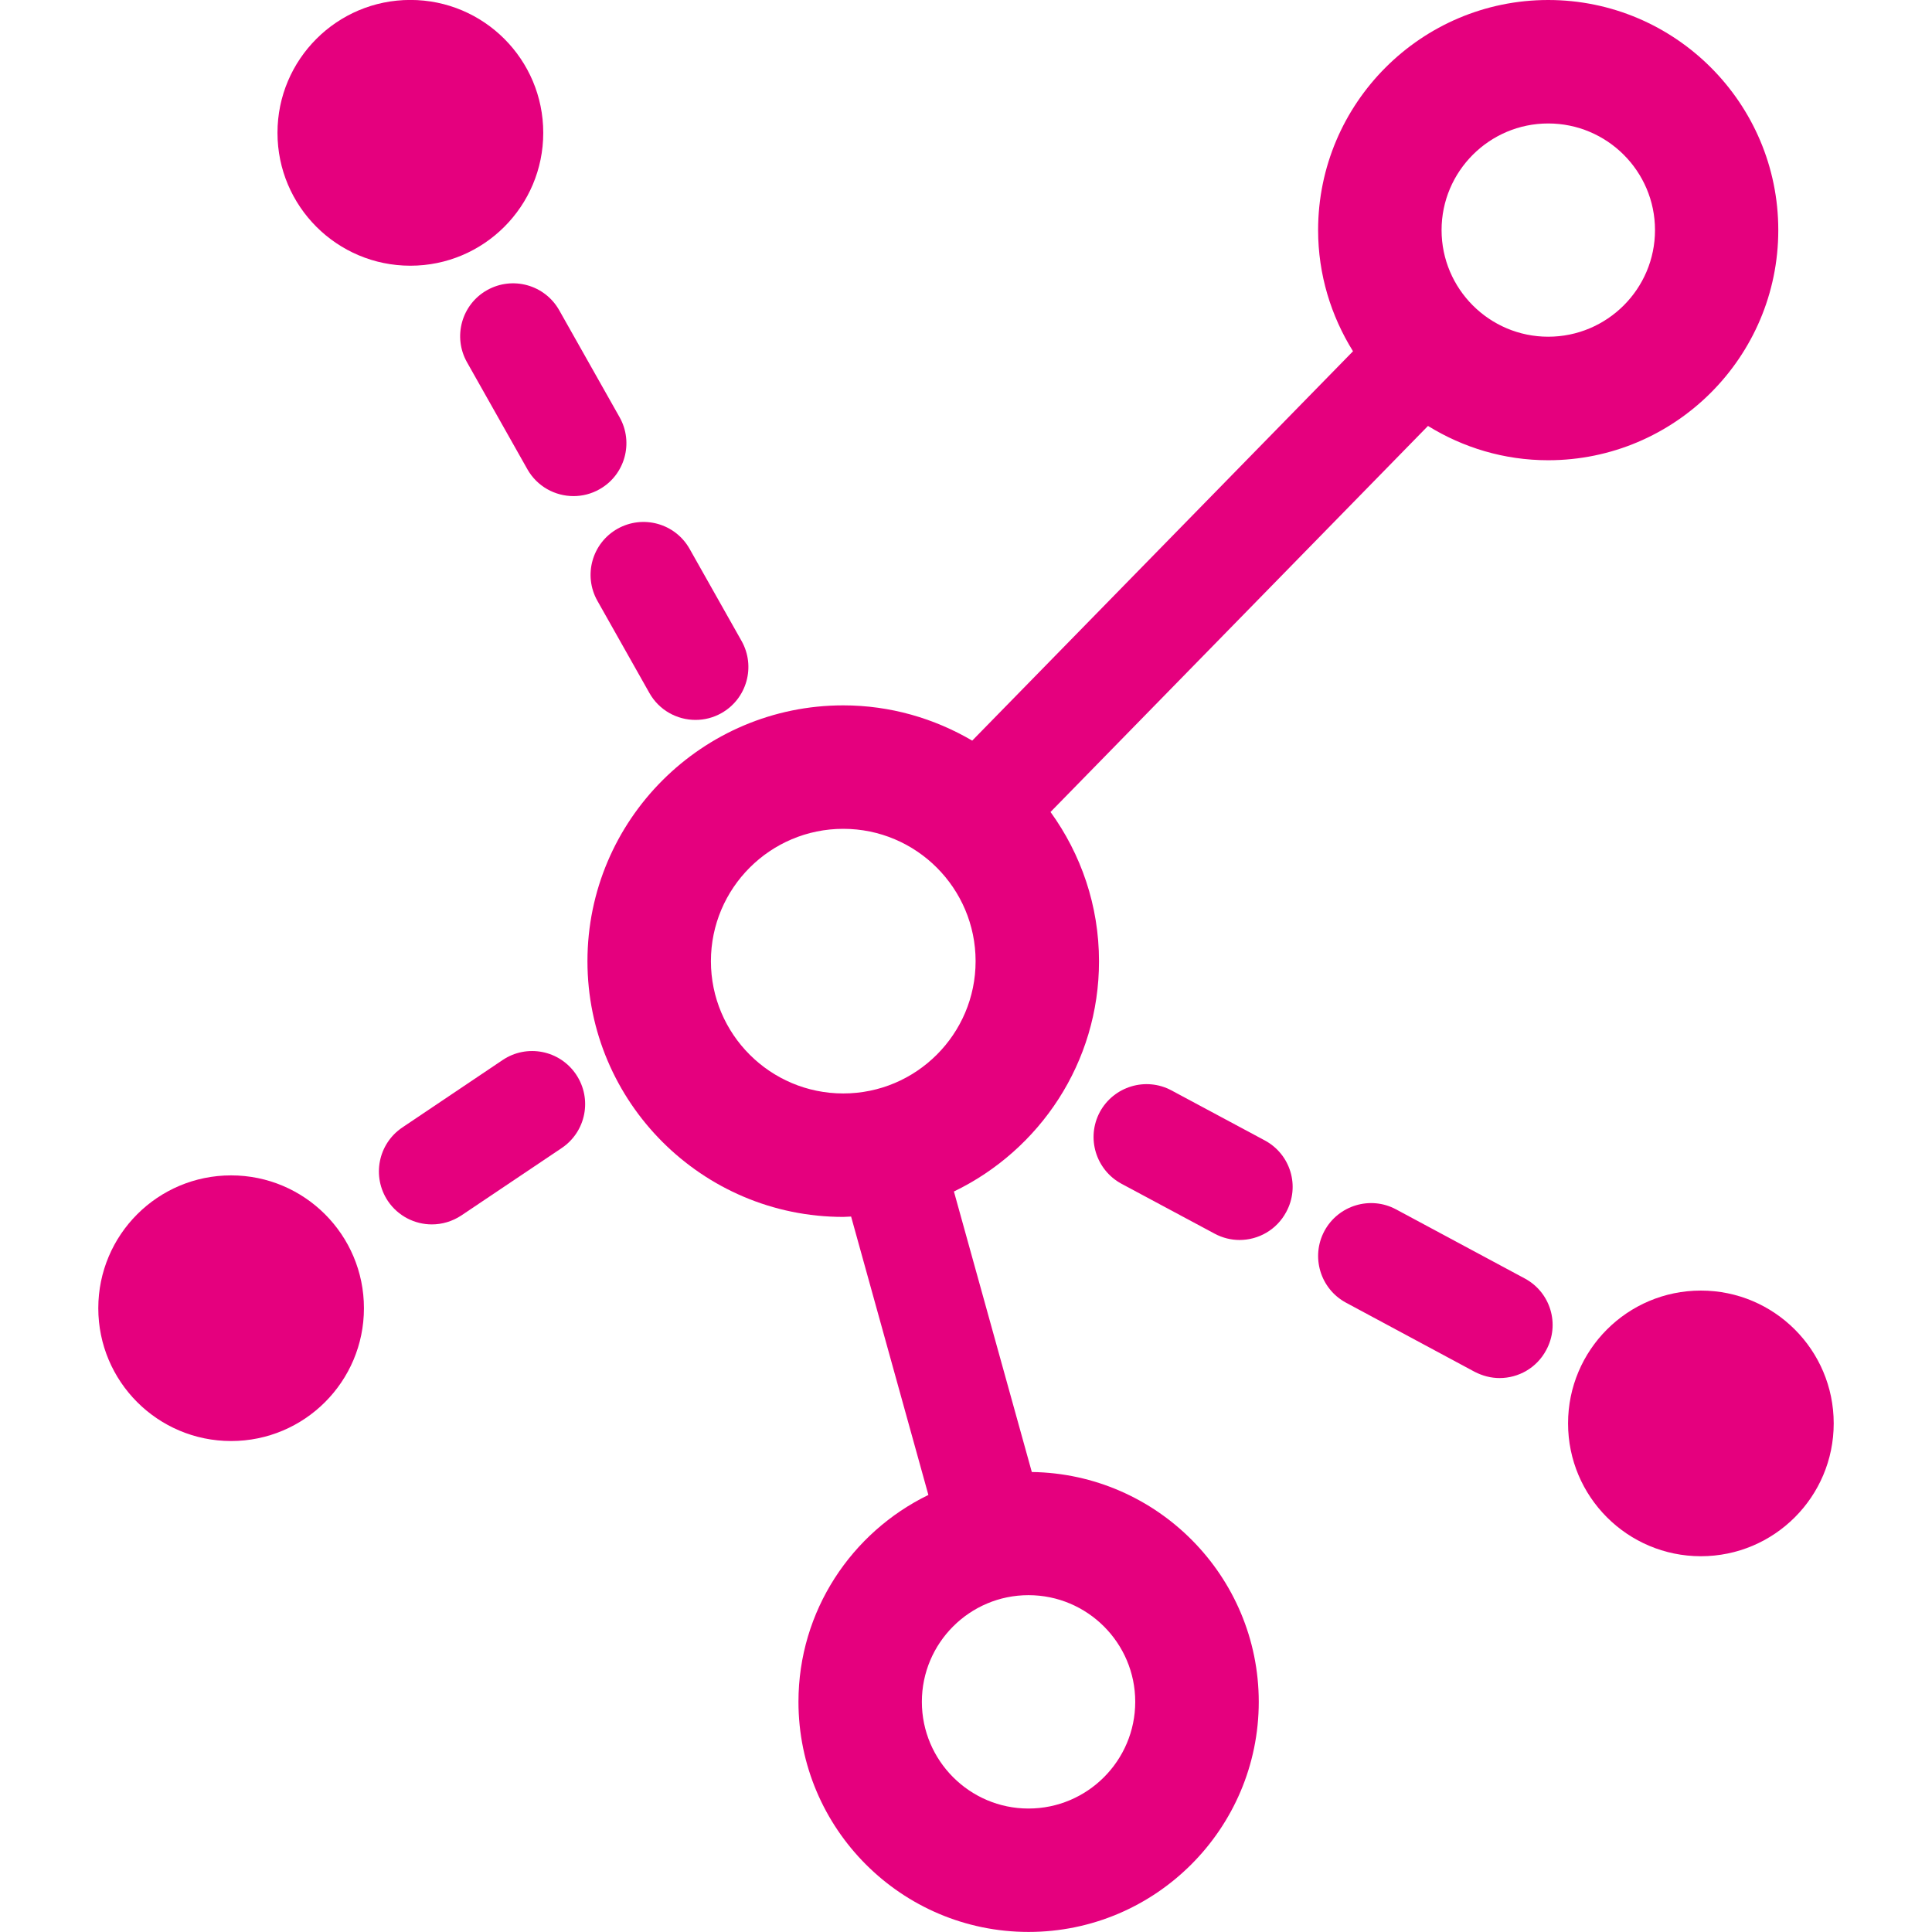
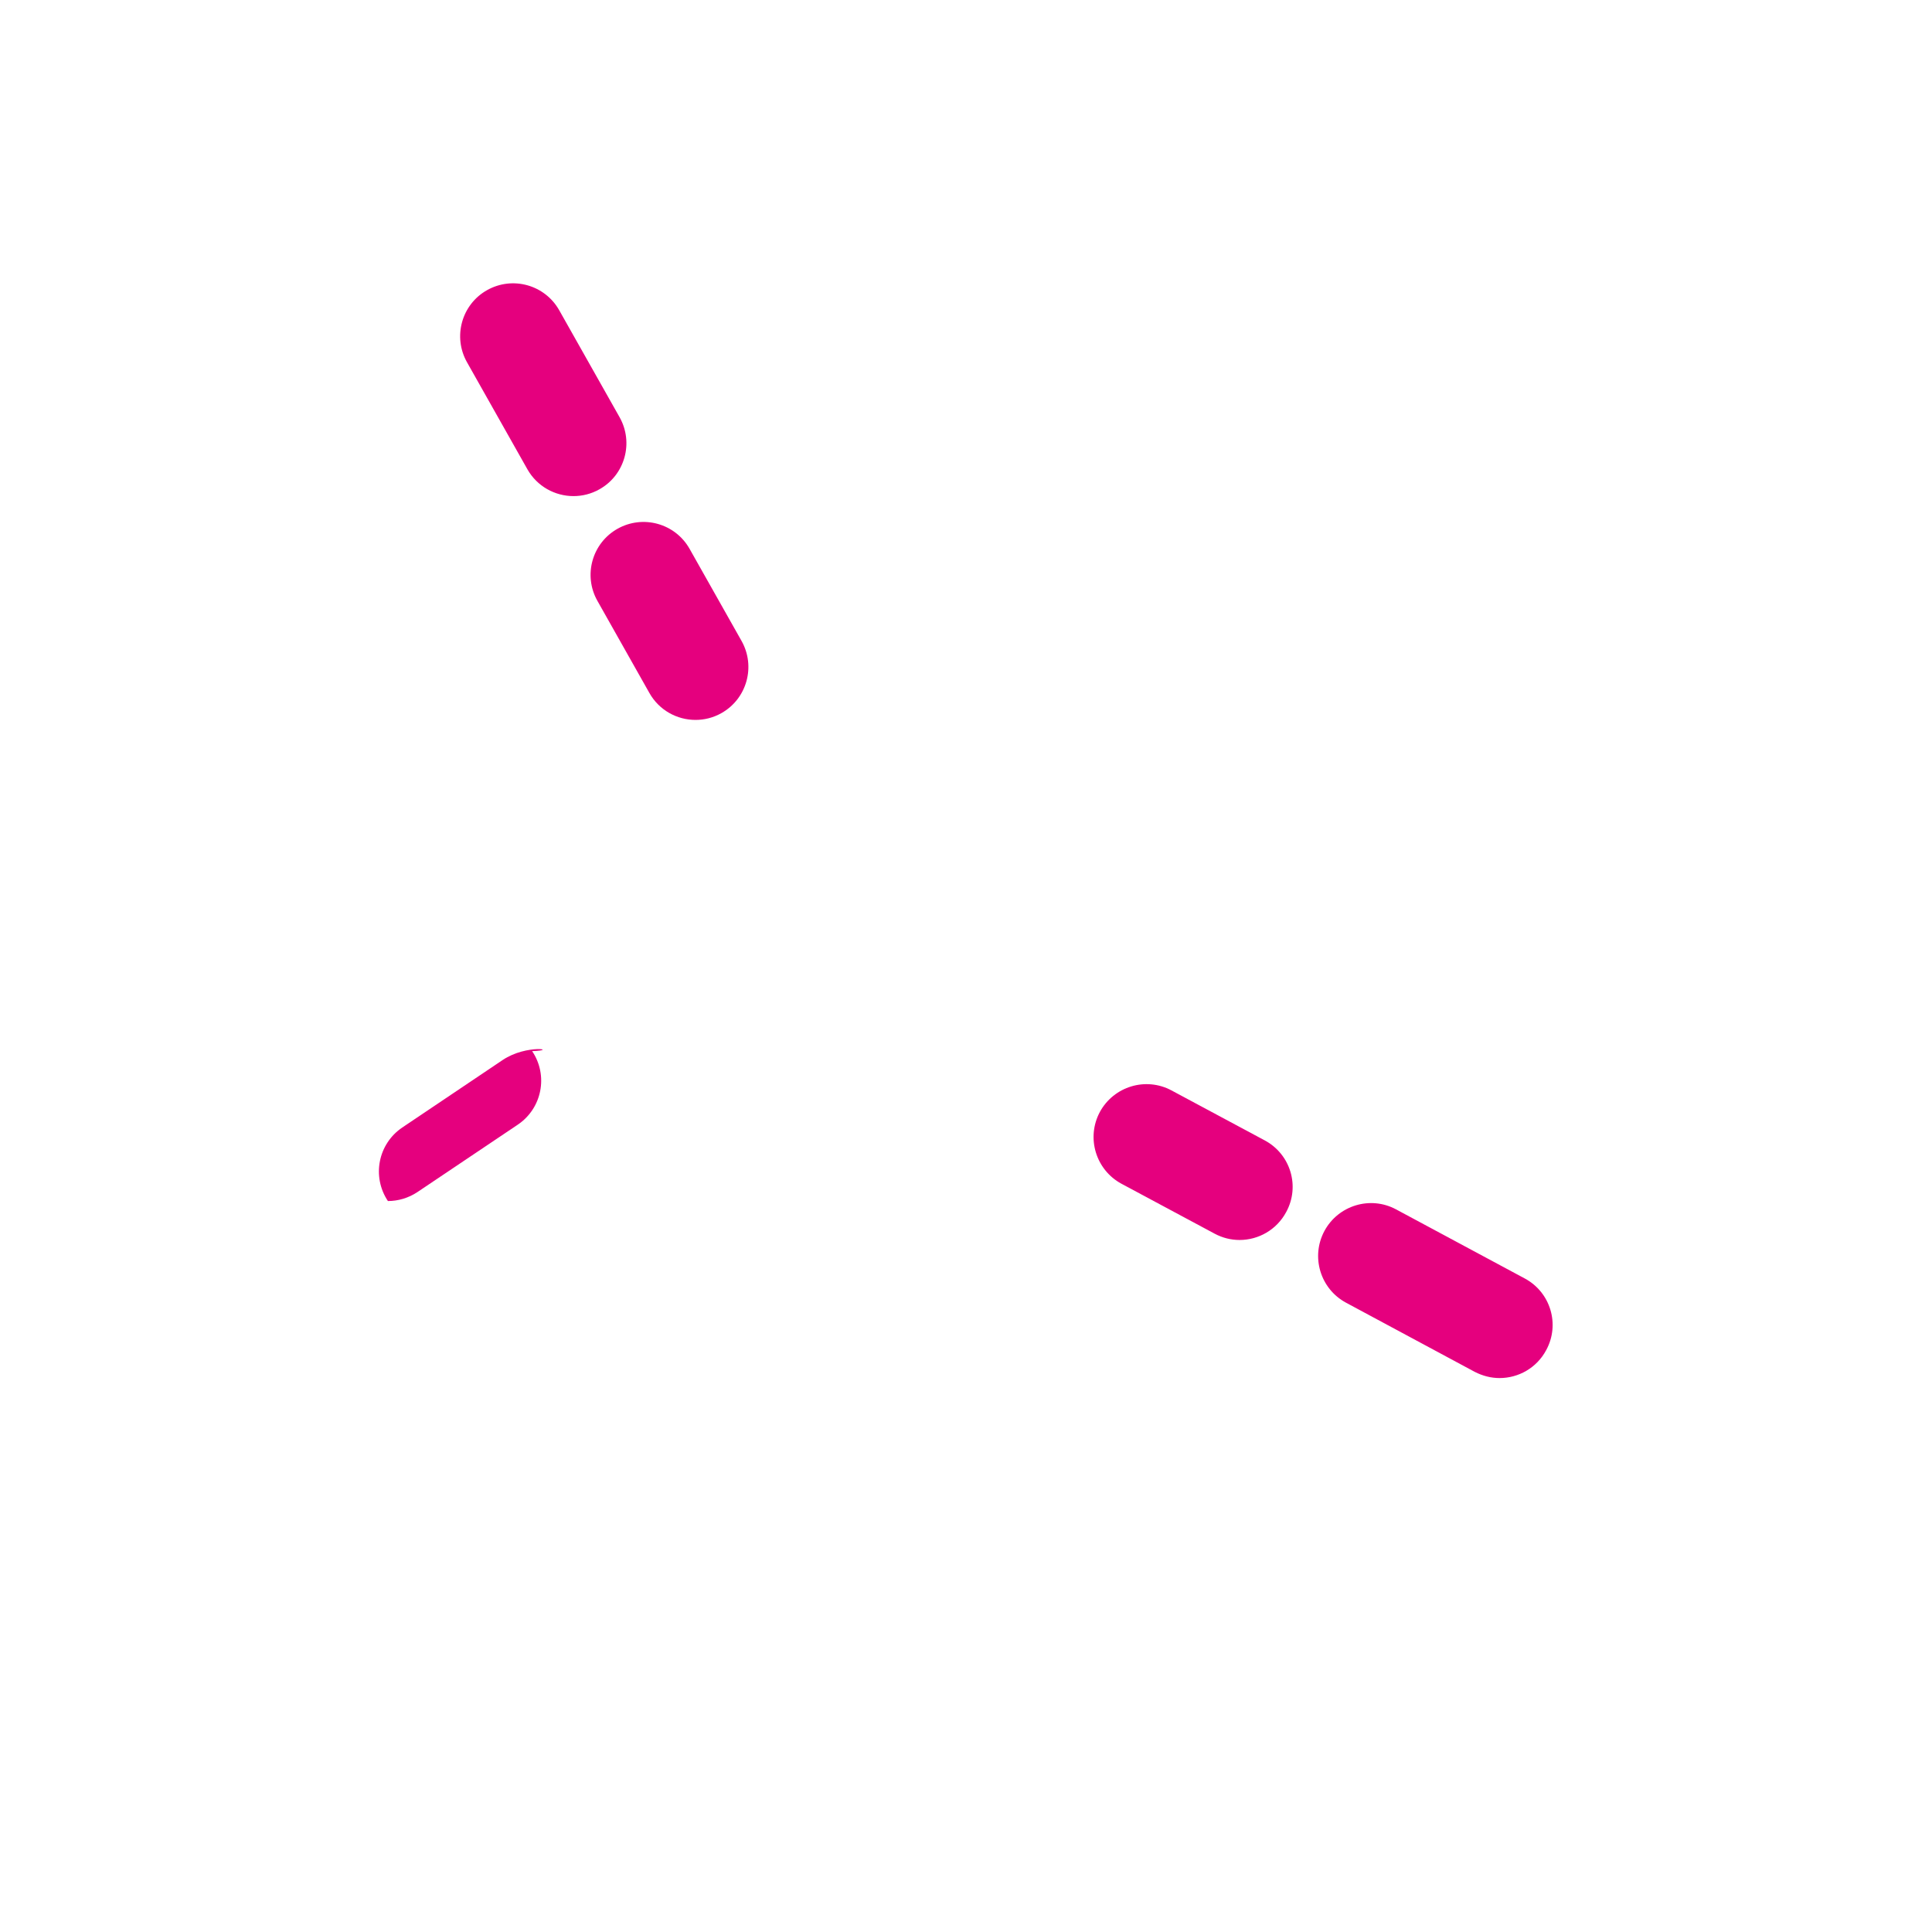
<svg xmlns="http://www.w3.org/2000/svg" version="1.1" id="wiki" x="0" y="0" width="32" height="32" viewBox="0 0 32 32" xml:space="preserve" preserveAspectRatio="xMinYMin">
  <g>
-     <path fill="#E5007E" d="M17.09,24.381l-1.29-4.646c1.421-0.686,2.403-2.135,2.403-3.813c0-0.924-0.299-1.776-0.803-2.473   l6.252-6.394c0.58,0.358,1.26,0.568,1.99,0.568c2.102,0,3.812-1.71,3.812-3.811C29.455,1.709,27.744,0,25.643,0   c-2.101,0-3.811,1.71-3.811,3.812c0,0.736,0.215,1.423,0.578,2.006l-6.307,6.449c-0.628-0.368-1.357-0.584-2.136-0.584   c-2.336,0-4.237,1.9-4.237,4.237c0,2.336,1.901,4.236,4.237,4.236c0.044,0,0.086-0.006,0.13-0.006l1.28,4.611   c-1.271,0.618-2.152,1.92-2.152,3.426c0,2.103,1.709,3.812,3.811,3.812c2.103,0,3.813-1.71,3.813-3.812   C20.848,26.105,19.166,24.41,17.09,24.381z M25.643,2.045c0.976,0,1.769,0.792,1.769,1.766s-0.793,1.766-1.769,1.766   c-0.973,0-1.766-0.792-1.766-1.766S24.67,2.045,25.643,2.045z M13.967,18.111c-1.209,0-2.192-0.982-2.192-2.191   s0.983-2.192,2.192-2.192s2.192,0.983,2.192,2.192S15.176,18.111,13.967,18.111z M17.035,29.955c-0.973,0-1.766-0.793-1.766-1.768   c0-0.974,0.792-1.766,1.766-1.766c0.975,0,1.768,0.792,1.768,1.766C18.803,29.162,18.01,29.955,17.035,29.955z" />
-     <circle fill="#E5007E" cx="28.172" cy="23.576" r="2.2" />
-     <circle fill="#E5007E" cx="6.797" cy="2.2" r="2.201" />
-     <circle fill="#E5007E" cx="3.828" cy="21.668" r="2.2" />
    <path fill="#E5007E" d="M20.949,18.889l-1.545-0.828c-0.426-0.229-0.957-0.067-1.187,0.357c-0.229,0.428-0.067,0.958,0.357,1.188   l1.545,0.828c0.131,0.07,0.272,0.104,0.412,0.104c0.313,0,0.614-0.168,0.772-0.462C21.537,19.648,21.375,19.118,20.949,18.889z" />
    <path fill="#E5007E" d="M25.254,21.175l-2.131-1.144c-0.426-0.229-0.957-0.067-1.186,0.357c-0.23,0.428-0.068,0.959,0.356,1.188   l2.131,1.145c0.134,0.069,0.273,0.104,0.414,0.104c0.313,0,0.615-0.168,0.772-0.463C25.842,21.936,25.682,21.404,25.254,21.175z" />
    <path fill="#E5007E" d="M9.895,9.952l0.861,1.526c0.161,0.286,0.458,0.446,0.764,0.446c0.146,0,0.294-0.036,0.43-0.113   c0.421-0.238,0.57-0.772,0.333-1.194l-0.861-1.526c-0.238-0.422-0.772-0.57-1.194-0.333C9.806,8.996,9.657,9.53,9.895,9.952z" />
    <path fill="#E5007E" d="M8.067,4.806C7.646,5.043,7.497,5.578,7.735,6l1,1.772c0.161,0.285,0.458,0.445,0.764,0.445   c0.146,0,0.294-0.036,0.43-0.113c0.422-0.237,0.571-0.772,0.333-1.194l-1-1.772C9.024,4.717,8.49,4.568,8.067,4.806z" />
-     <path fill="#E5007E" d="M8.326,17.557l-1.663,1.118c-0.401,0.271-0.508,0.813-0.238,1.218c0.169,0.25,0.446,0.387,0.728,0.387   c0.168,0,0.338-0.049,0.488-0.148l1.663-1.117c0.402-0.271,0.509-0.814,0.238-1.218C9.272,17.395,8.728,17.287,8.326,17.557z" />
+     <path fill="#E5007E" d="M8.326,17.557l-1.663,1.118c-0.401,0.271-0.508,0.813-0.238,1.218c0.168,0,0.338-0.049,0.488-0.148l1.663-1.117c0.402-0.271,0.509-0.814,0.238-1.218C9.272,17.395,8.728,17.287,8.326,17.557z" />
  </g>
</svg>